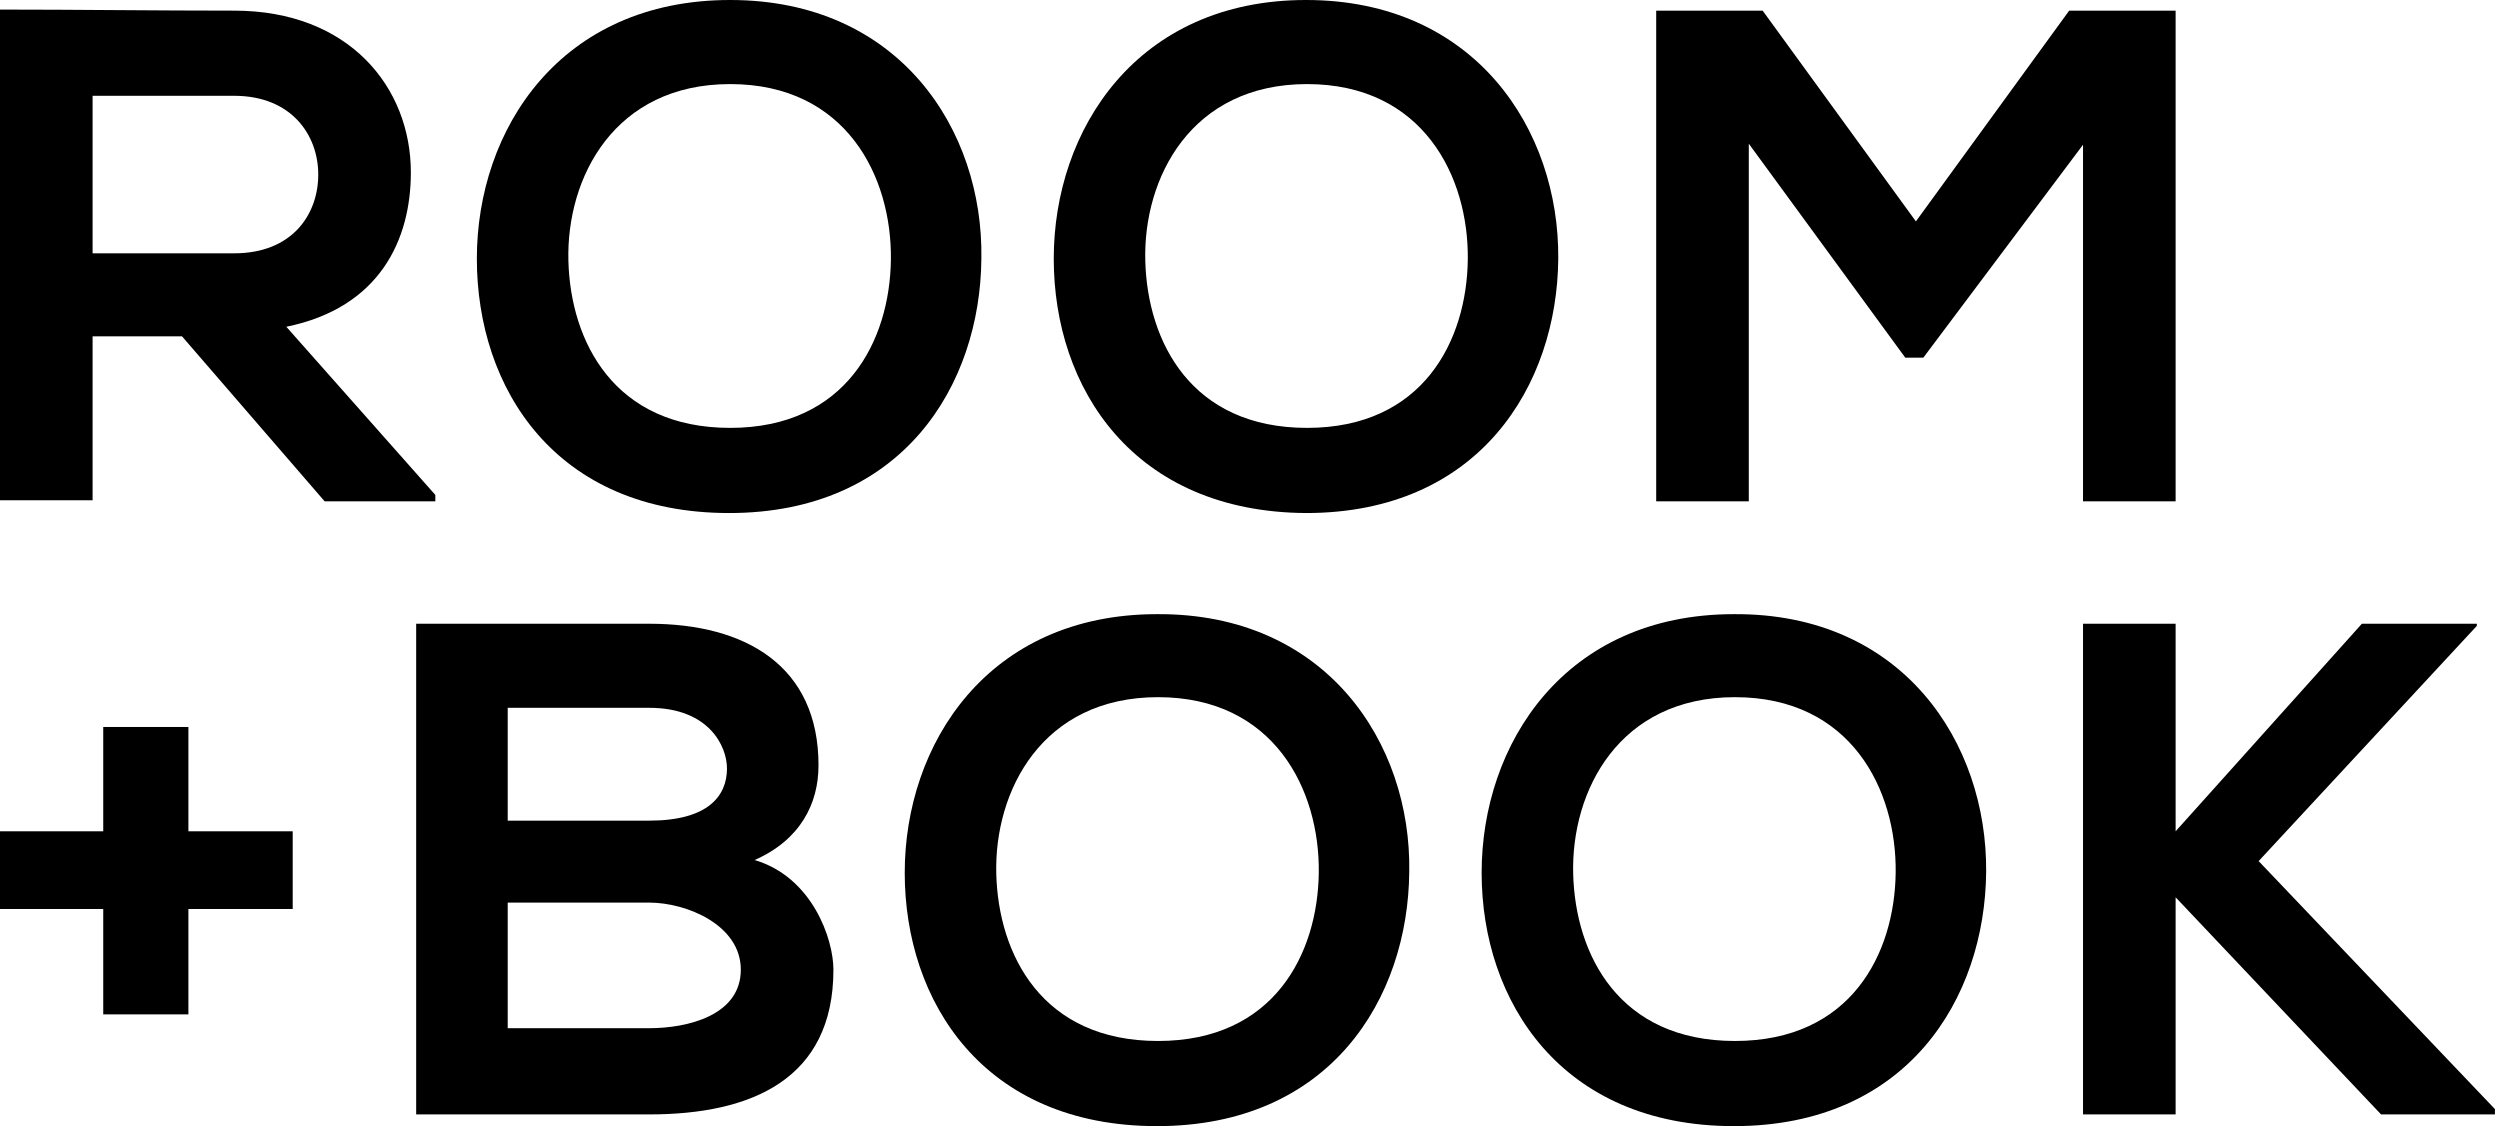
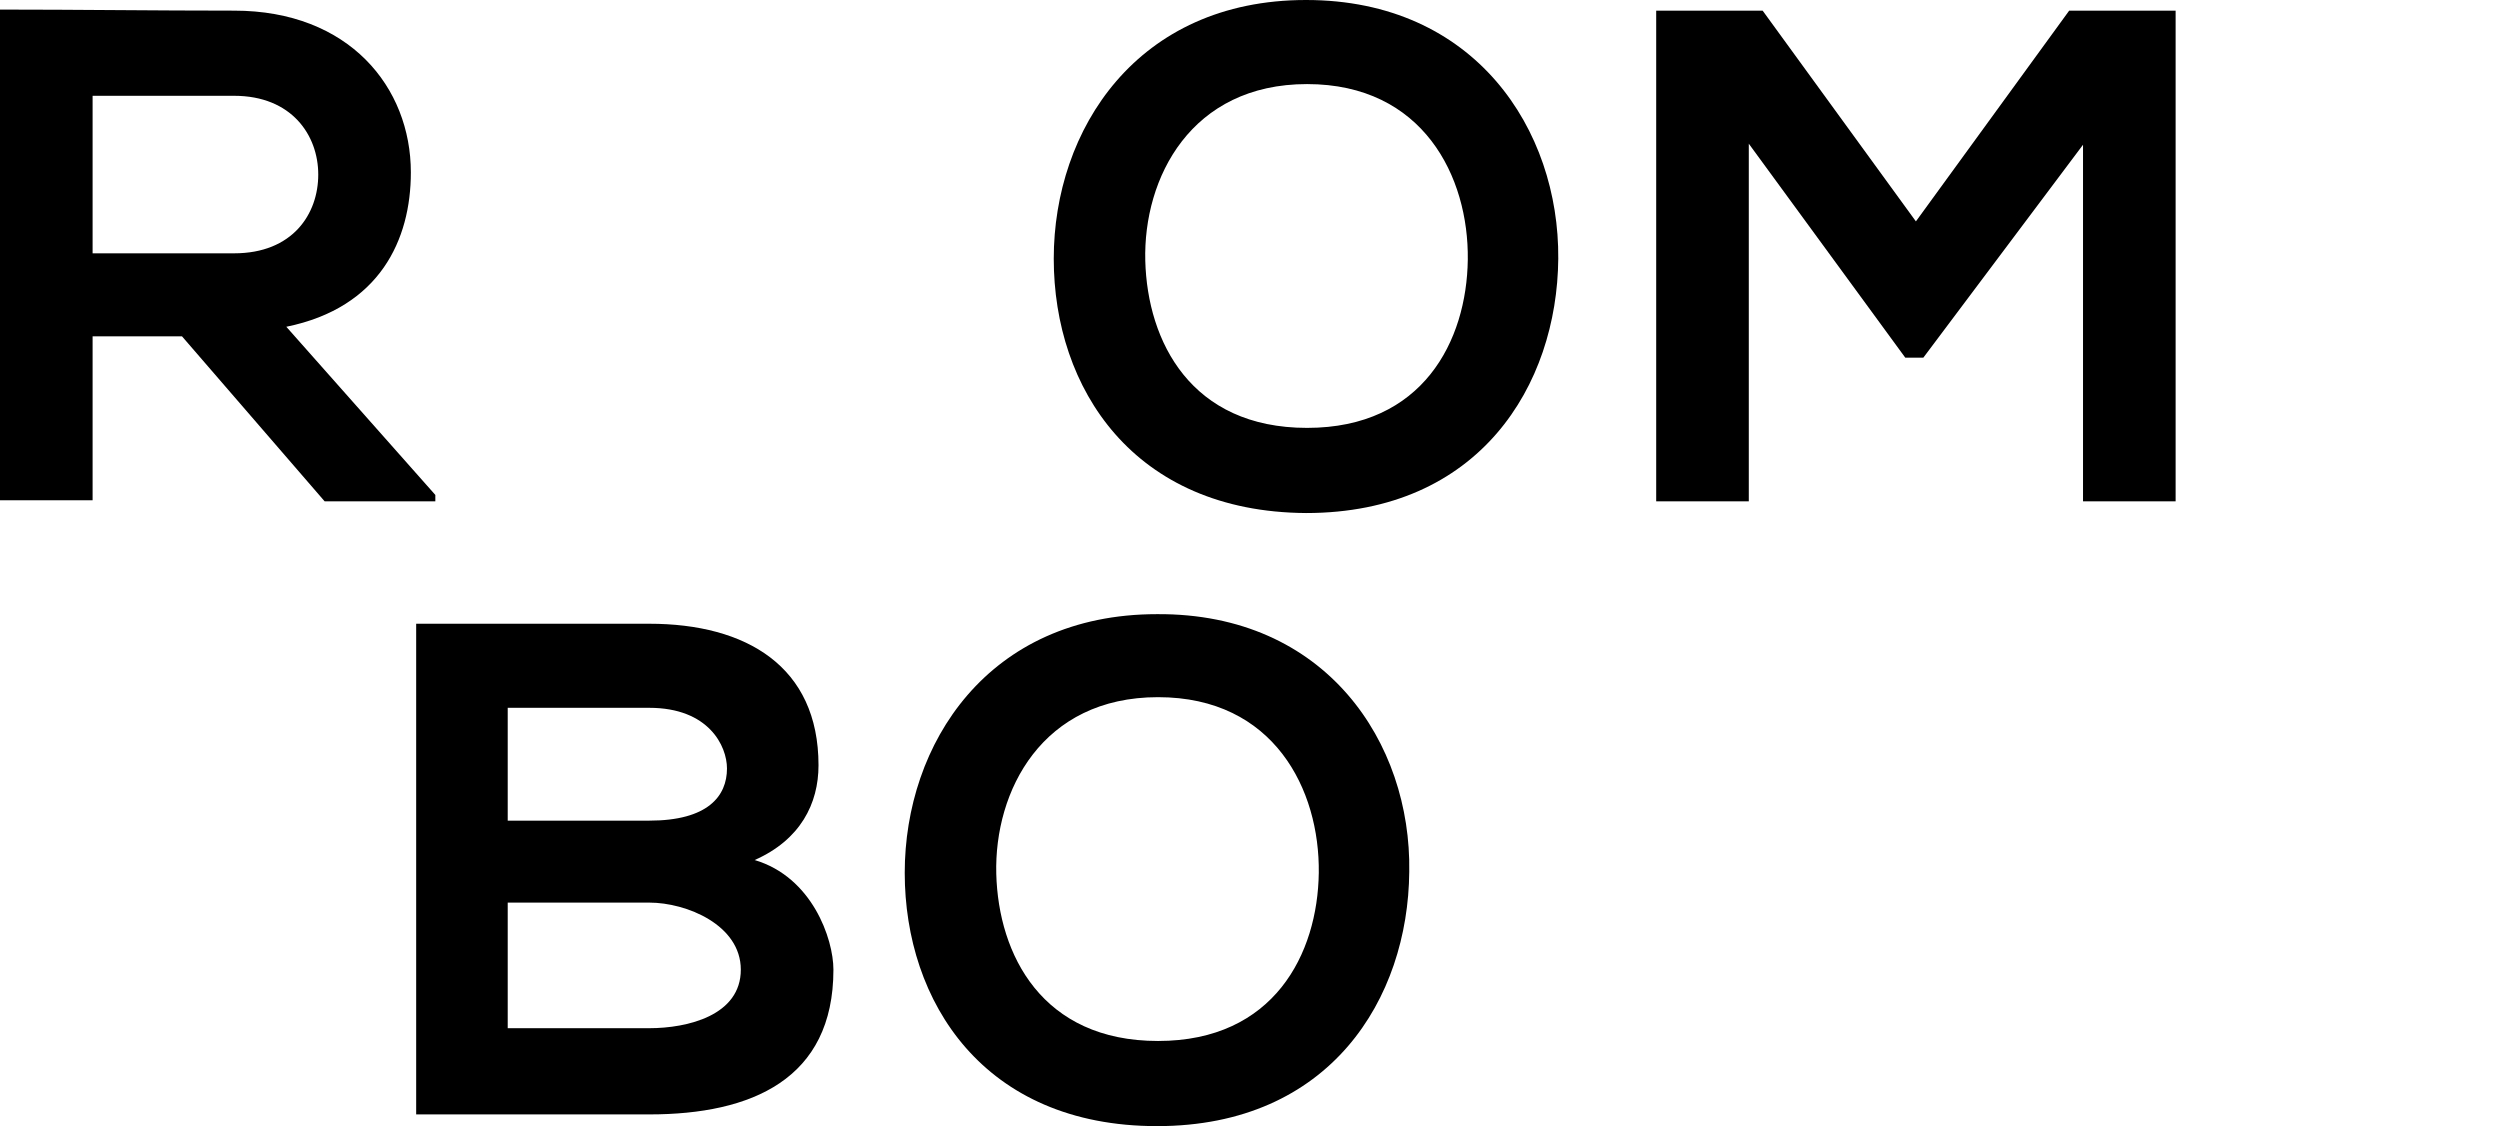
<svg xmlns="http://www.w3.org/2000/svg" width="222" height="100" viewBox="0 0 222 100" fill="none">
  <g clip-path="url(#clip0)">
    <path d="M38.658 44.518H28.828L16.163 29.868H8.223V44.423H0V0.851C6.9 0.851 13.8 0.945 20.794 0.945C31.002 0.945 36.484 7.75 36.484 15.312C36.484 21.267 33.743 27.316 25.425 29.017L38.658 43.951V44.518ZM8.223 8.507V22.495H20.794C25.992 22.495 28.261 18.998 28.261 15.501C28.261 12.004 25.898 8.507 20.794 8.507H8.223Z" fill="black" />
-     <path d="M87.146 22.968C87.051 34.215 80.151 45.558 64.745 45.558C49.338 45.558 42.344 34.499 42.344 22.968C42.344 11.531 49.717 0 64.839 0C79.868 0 87.335 11.531 87.146 22.968ZM50.473 23.157C50.662 30.34 54.537 37.996 64.839 37.996C75.142 37.996 79.017 30.246 79.112 23.062C79.206 15.69 75.142 7.467 64.839 7.467C54.537 7.467 50.284 15.784 50.473 23.157Z" fill="black" />
    <path d="M138.374 22.968C138.28 34.215 131.38 45.558 115.974 45.558C100.662 45.463 93.573 34.499 93.573 22.968C93.573 11.531 100.945 0 115.974 0C131.002 0 138.469 11.531 138.374 22.968ZM101.701 23.157C101.89 30.34 105.766 37.996 116.068 37.996C126.371 37.996 130.246 30.246 130.34 23.062C130.435 15.69 126.371 7.467 116.068 7.467C105.766 7.467 101.512 15.784 101.701 23.157Z" fill="black" />
    <path d="M184.972 12.854L170.794 31.758H169.187L155.293 12.76V44.518H147.07V0.945H156.522L170.132 19.66L183.743 0.945H193.195V44.518H184.972V12.854Z" fill="black" />
-     <path d="M9.168 73.819V64.556H16.73V73.819H25.992V80.718H16.73V90.076H9.168V80.718H0V73.819H9.168Z" fill="black" />
    <path d="M72.684 67.958C72.684 71.361 71.078 74.575 67.013 76.371C72.117 77.883 74.008 83.365 74.008 86.106C74.008 95.841 66.73 98.96 57.656 98.96C50.756 98.96 43.856 98.96 36.956 98.96V55.388C43.856 55.388 50.756 55.388 57.656 55.388C66.257 55.388 72.684 59.168 72.684 67.958ZM45.085 72.873H57.656C62.855 72.873 64.556 70.699 64.556 68.242C64.556 66.257 62.949 62.854 57.656 62.854H45.085V72.873ZM45.085 91.304H57.656C61.059 91.304 65.784 90.17 65.784 86.106C65.784 82.136 60.964 80.151 57.656 80.151H45.085V91.304Z" fill="black" />
    <path d="M125.142 77.41C125.047 88.658 118.147 100 102.741 100C87.335 100 80.34 88.941 80.34 77.505C80.34 66.068 87.713 54.537 102.741 54.537C117.769 54.442 125.331 65.974 125.142 77.41ZM88.469 77.599C88.658 84.783 92.533 92.439 102.836 92.439C113.138 92.439 117.013 84.688 117.108 77.505C117.202 70.132 113.138 61.909 102.836 61.909C92.533 61.909 88.28 70.227 88.469 77.599Z" fill="black" />
-     <path d="M176.371 77.41C176.276 88.658 169.376 100 153.97 100C138.658 100 131.569 88.941 131.569 77.505C131.569 66.068 138.941 54.537 153.97 54.537C168.998 54.442 176.465 65.974 176.371 77.41ZM139.698 77.599C139.887 84.783 143.762 92.439 154.064 92.439C164.367 92.439 168.242 84.688 168.336 77.505C168.431 70.132 164.367 61.909 154.064 61.909C143.762 61.909 139.509 70.227 139.698 77.599Z" fill="black" />
-     <path d="M219.943 55.577L200.567 76.465L221.55 98.488V98.96H211.437L193.195 79.679V98.96H184.972V55.388H193.195V73.819L209.735 55.388H219.943V55.577Z" fill="black" />
  </g>
  <defs>
    <clipPath id="clip0">
      <rect width="221.645" height="100" fill="white" />
    </clipPath>
  </defs>
</svg>